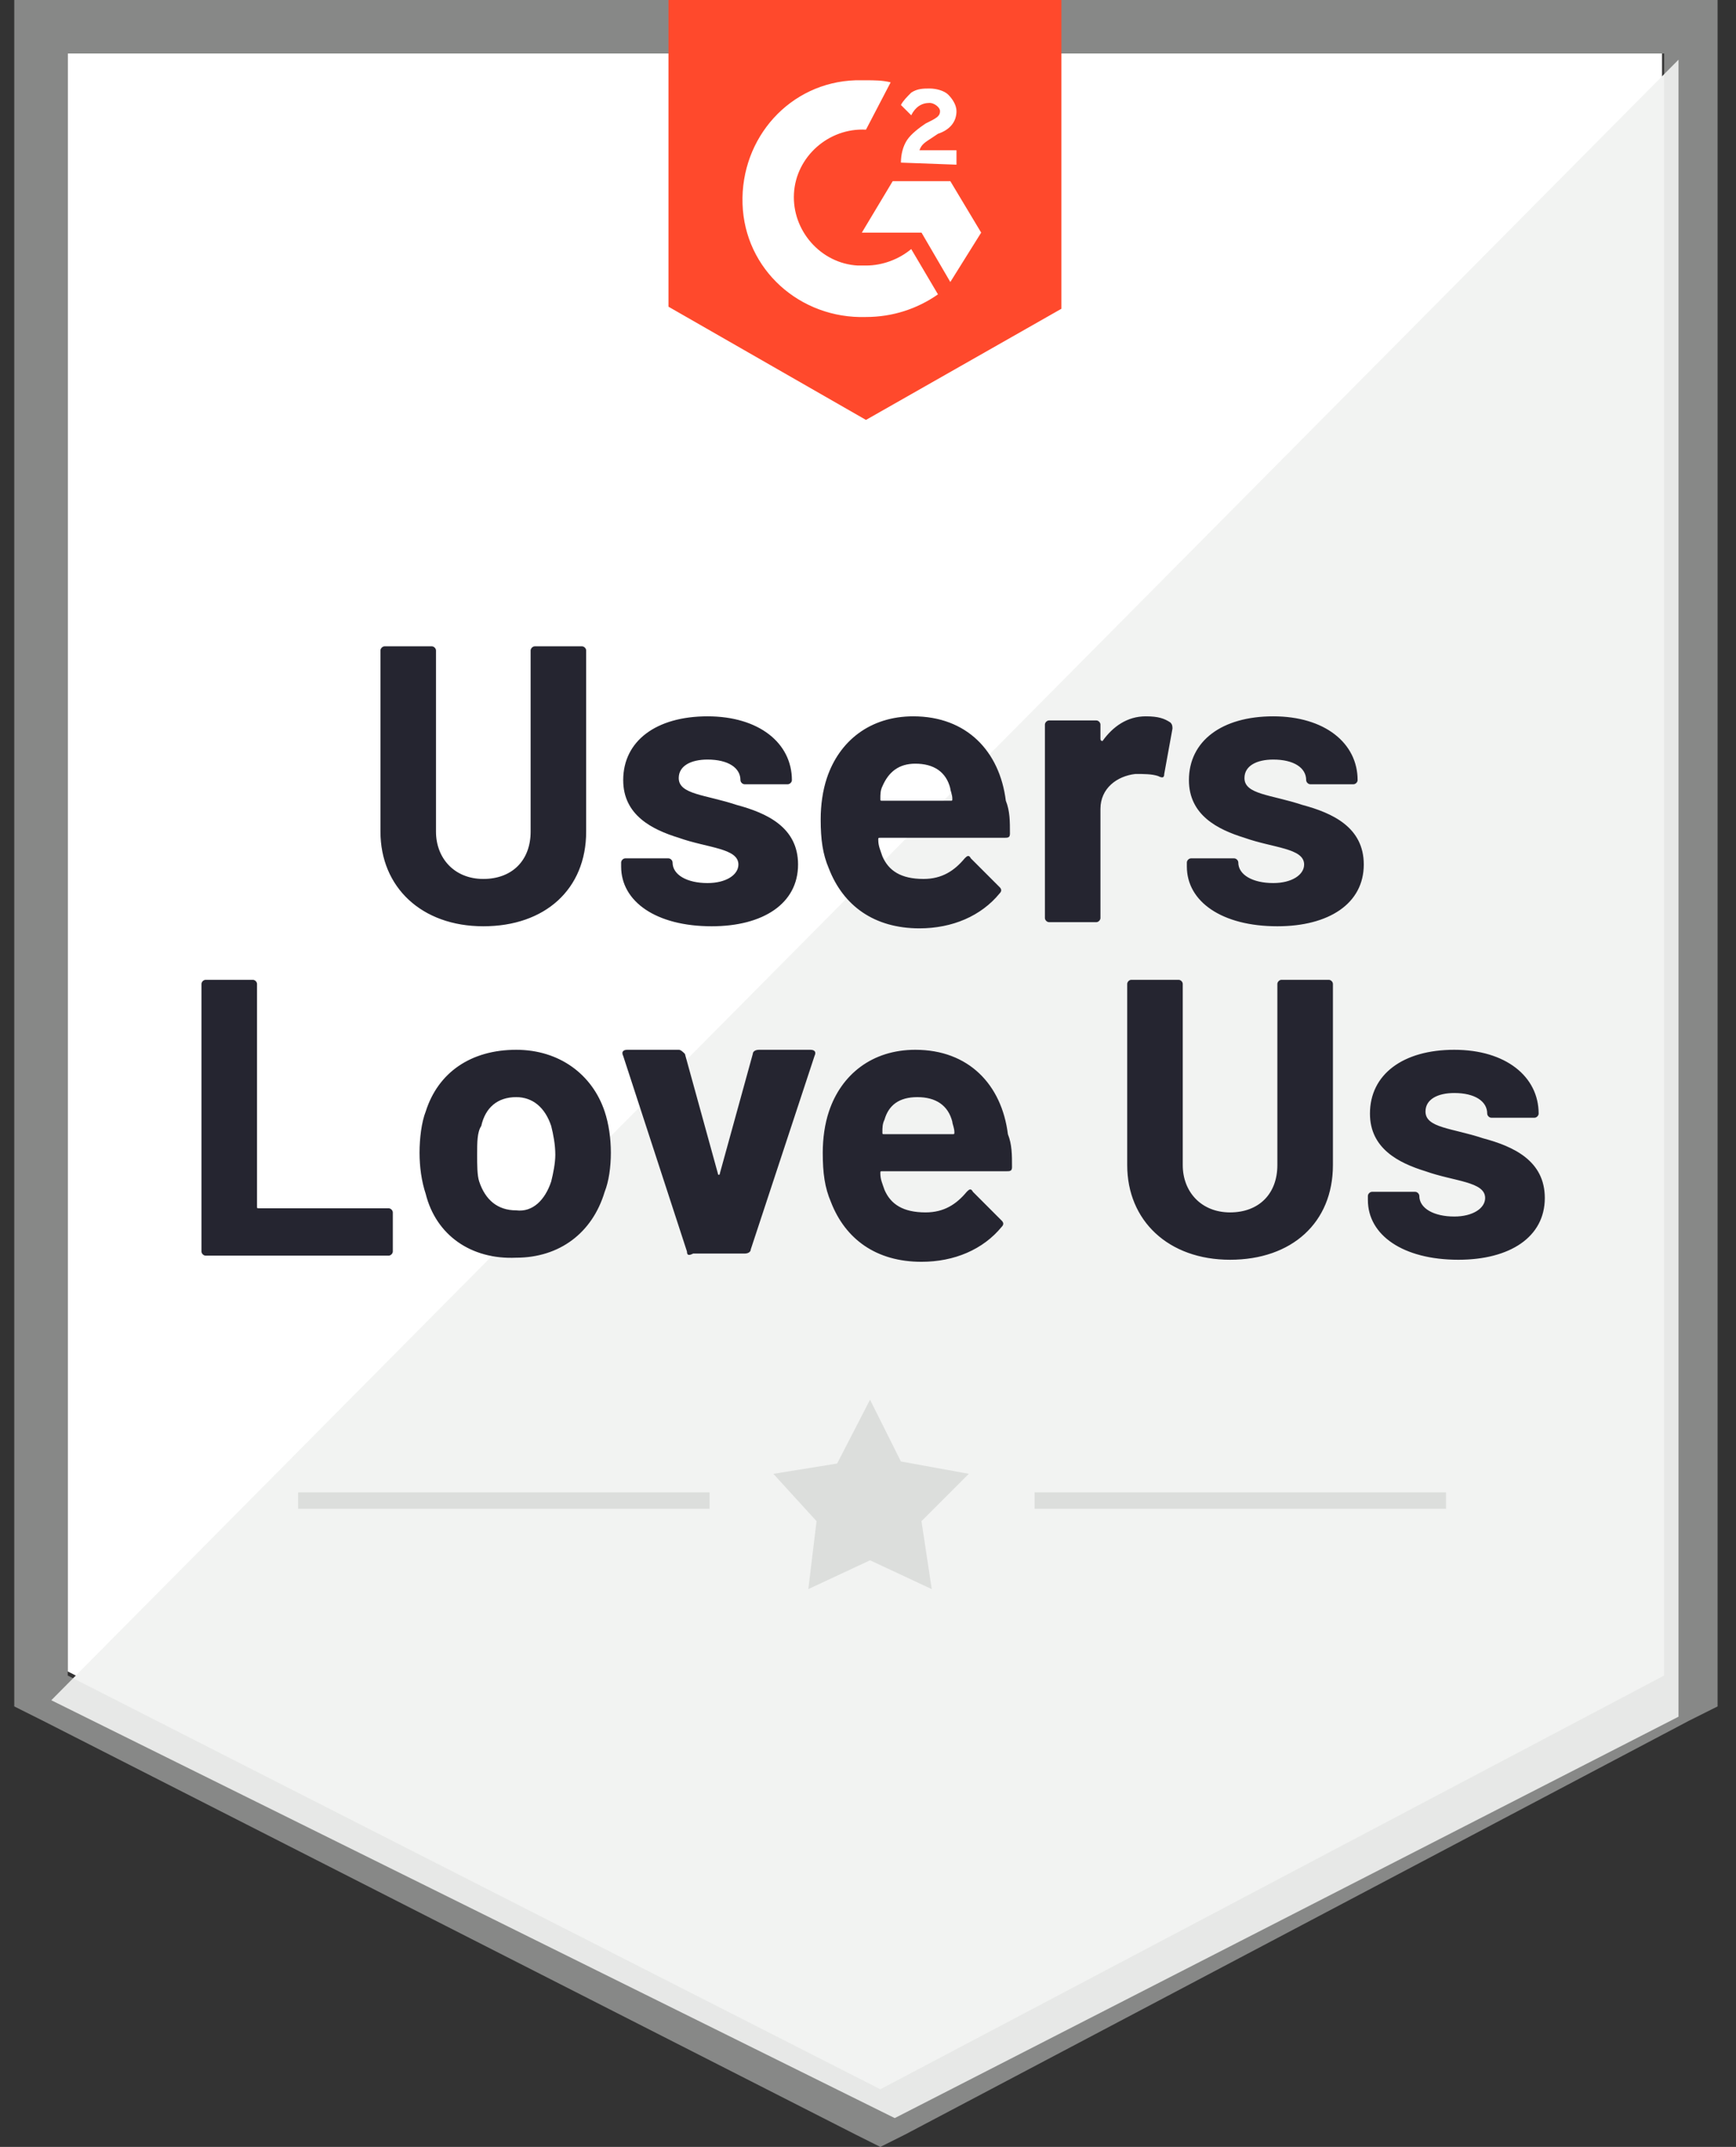
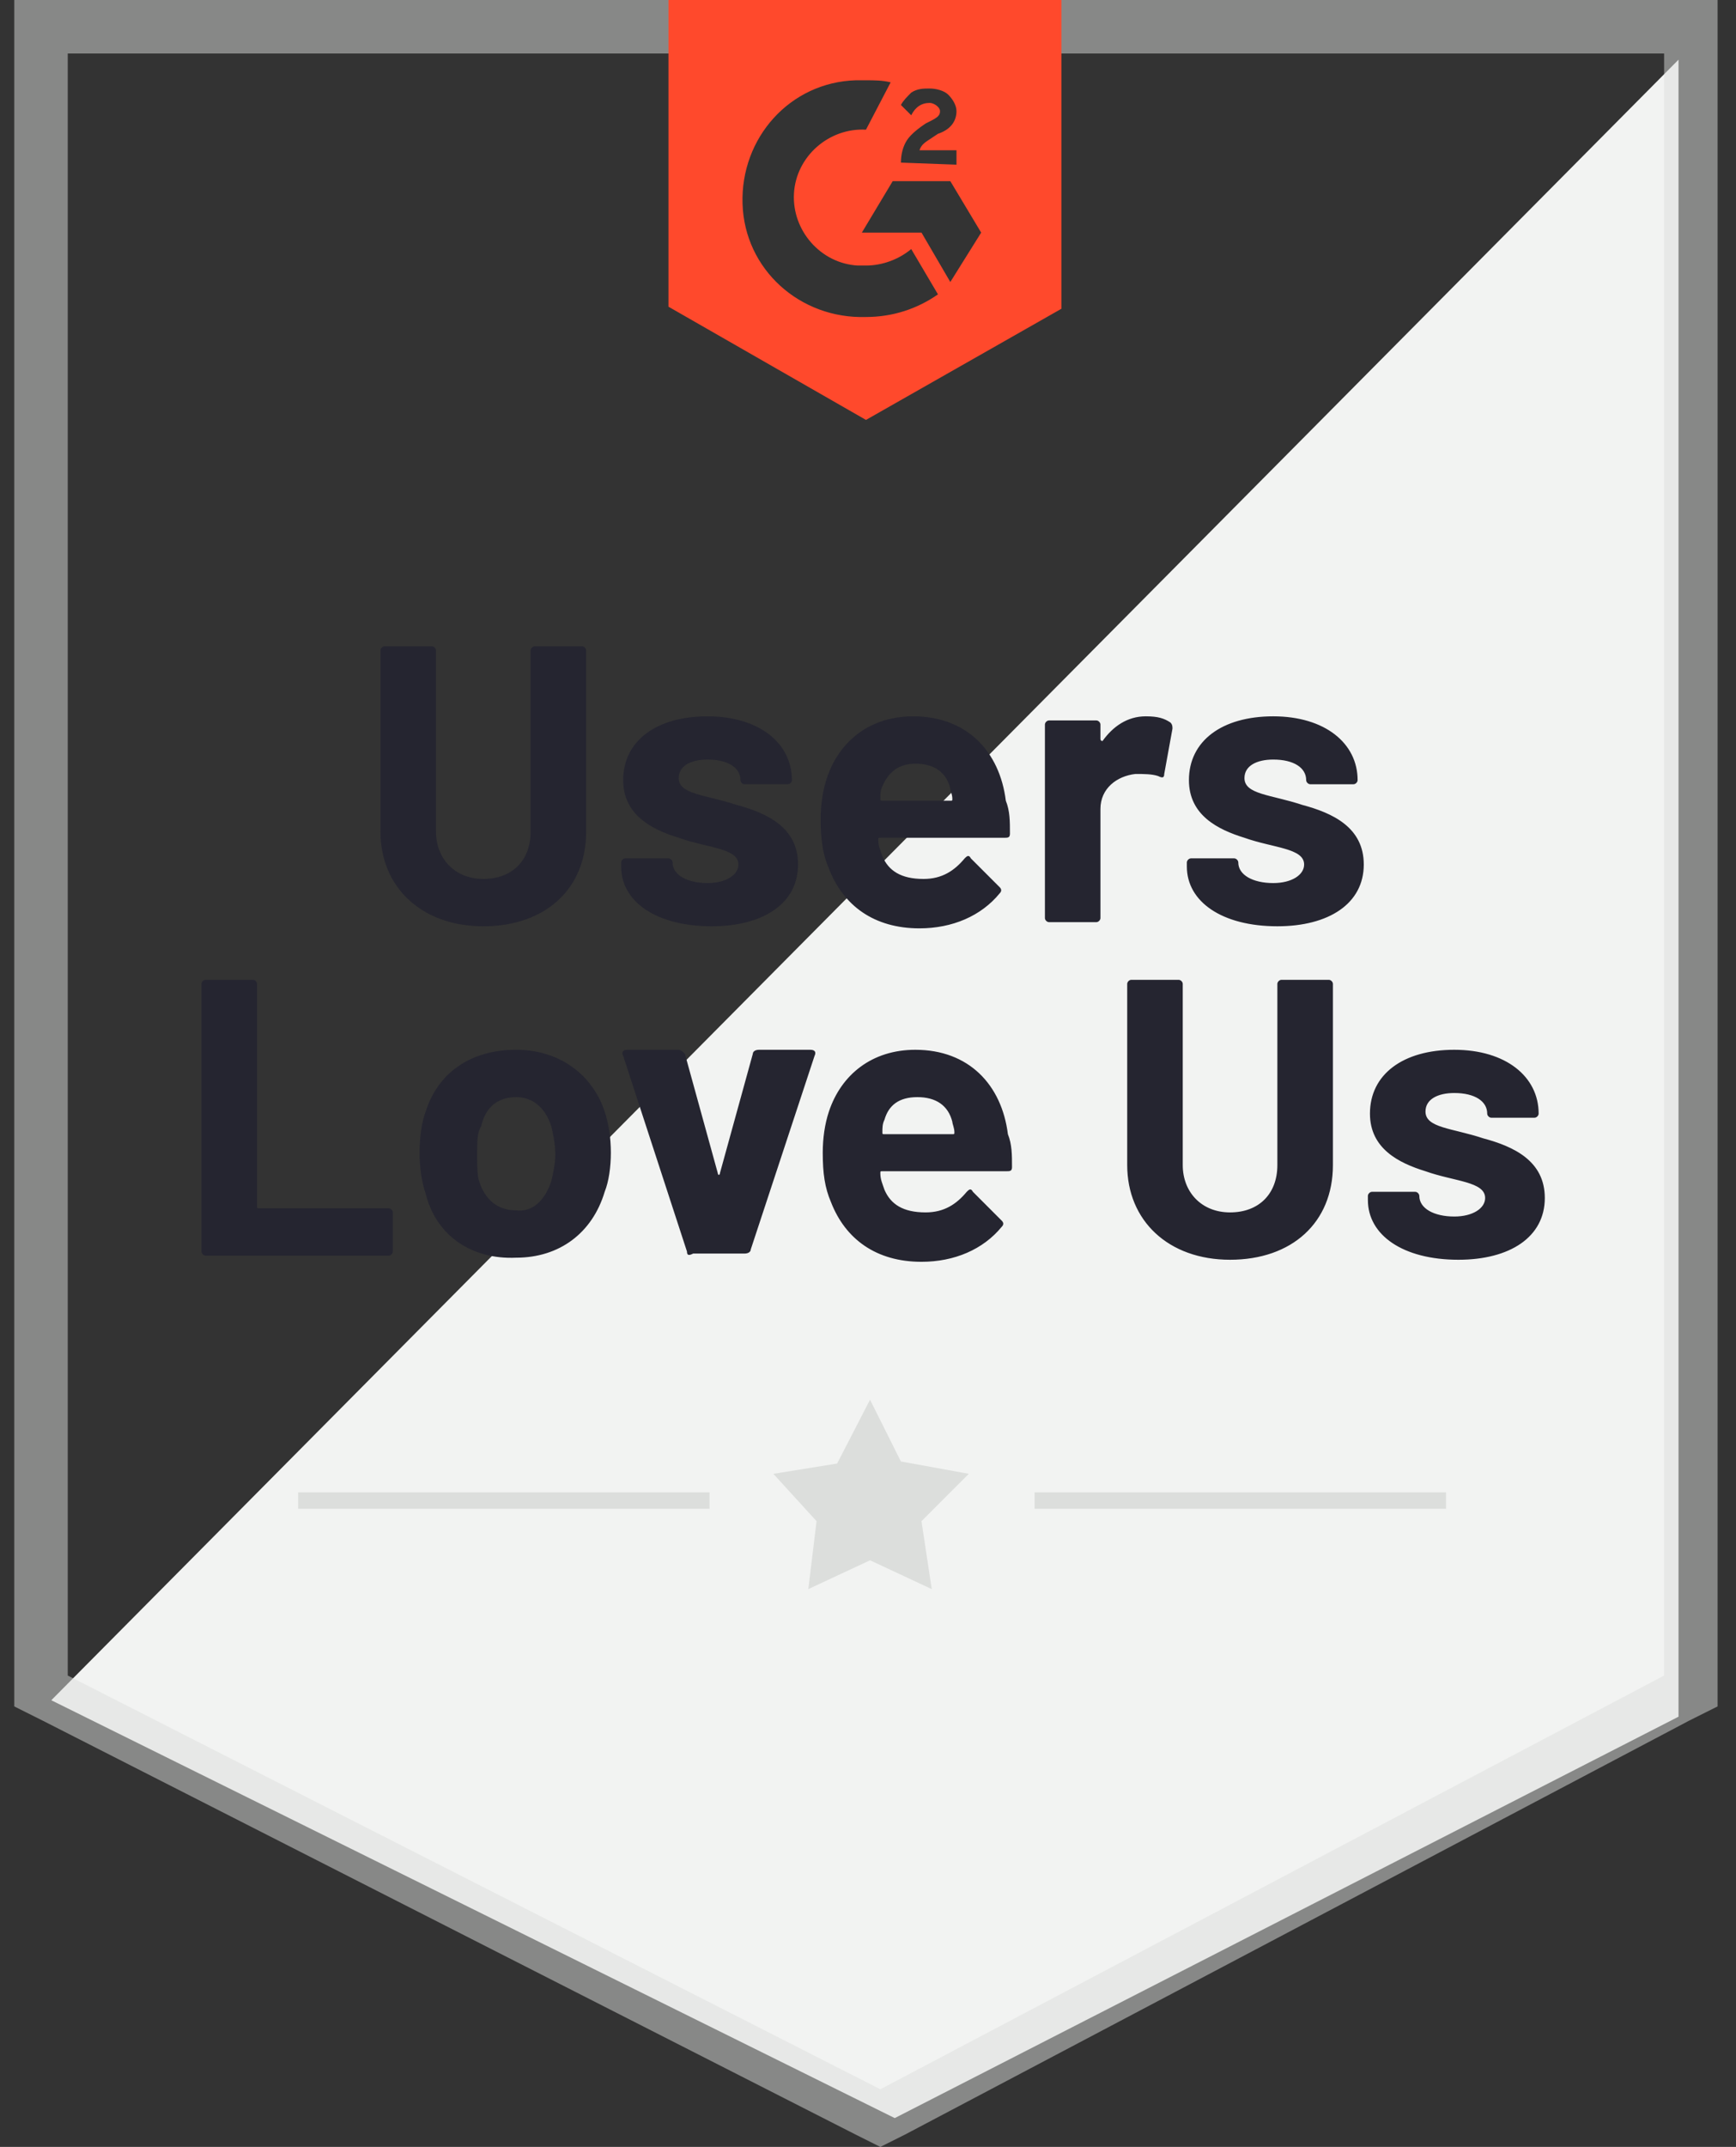
<svg xmlns="http://www.w3.org/2000/svg" width="89" height="110" viewBox="0 0 89 110" fill="none">
  <rect x="0" y="0" width="89" height="110" fill="#333333" stroke="none" />
-   <path d="M3.473 85.638L45.132 106.836L85.208 85.638V2.742H3.473V85.638Z" fill="white" />
  <path d="M86.053 3.058L2.63 87.114L45.871 108.523L86.053 87.957V3.058Z" fill="#F2F3F2" />
  <path d="M0.731 30.374V87.43L2.208 88.169L43.866 109.367L45.132 110L46.398 109.367L86.58 88.169L88.056 87.43V0H0.731V30.374ZM3.473 85.849V2.742H85.314V85.849L45.132 107.047L3.473 85.849Z" fill="#DCDEDC" fill-opacity="0.5" />
  <path d="M44.396 4.113C44.818 4.113 45.239 4.113 45.661 4.219L44.396 6.644C42.497 6.539 40.81 8.015 40.704 9.914C40.599 11.812 42.075 13.499 43.974 13.605H44.396C45.239 13.605 46.083 13.289 46.716 12.761L48.087 15.082C47.032 15.82 45.767 16.242 44.396 16.242C41.021 16.347 38.173 13.816 38.068 10.441C37.962 7.066 40.493 4.219 43.868 4.113H44.396ZM48.72 9.281L50.302 11.918L48.72 14.449L47.243 11.918H44.185L45.767 9.281H48.72ZM46.188 8.332C46.188 7.91 46.294 7.488 46.505 7.172C46.716 6.855 47.138 6.539 47.454 6.328L47.665 6.222C48.087 6.012 48.192 5.906 48.192 5.695C48.192 5.484 47.876 5.273 47.665 5.273C47.243 5.273 46.927 5.484 46.716 5.906L46.188 5.379C46.294 5.168 46.505 4.957 46.716 4.746C47.032 4.535 47.349 4.535 47.665 4.535C47.981 4.535 48.403 4.64 48.614 4.851C48.825 5.062 49.036 5.379 49.036 5.695C49.036 6.222 48.72 6.644 48.087 6.855L47.77 7.066C47.454 7.277 47.243 7.383 47.138 7.699H49.036V8.437L46.188 8.332ZM44.396 21.515L54.415 15.82V0H34.271V15.714L44.396 21.515Z" fill="#FF492C" />
  <path d="M19.505 42.608V33.327C19.505 33.222 19.61 33.116 19.716 33.116H22.141C22.247 33.116 22.352 33.222 22.352 33.327V42.608C22.352 43.979 23.302 45.034 24.778 45.034C26.255 45.034 27.204 44.085 27.204 42.608V33.327C27.204 33.222 27.309 33.116 27.415 33.116H29.84C29.946 33.116 30.051 33.222 30.051 33.327V42.608C30.051 45.561 27.942 47.459 24.778 47.459C21.614 47.459 19.505 45.456 19.505 42.608ZM31.844 44.401V44.19C31.844 44.085 31.95 43.979 32.055 43.979H34.27C34.375 43.979 34.481 44.085 34.481 44.19C34.481 44.823 35.219 45.245 36.274 45.245C37.223 45.245 37.856 44.823 37.856 44.295C37.856 43.452 36.274 43.452 34.797 42.925C33.426 42.503 31.95 41.764 31.95 39.971C31.95 37.968 33.637 36.702 36.274 36.702C38.91 36.702 40.598 38.073 40.598 39.971C40.598 40.077 40.492 40.182 40.387 40.182H38.172C38.067 40.182 37.961 40.077 37.961 39.971C37.961 39.339 37.328 38.917 36.274 38.917C35.43 38.917 34.797 39.233 34.797 39.866C34.797 40.71 36.168 40.71 37.75 41.237C39.332 41.659 40.914 42.397 40.914 44.295C40.914 46.299 39.121 47.459 36.485 47.459C33.637 47.459 31.844 46.194 31.844 44.401ZM51.777 42.714C51.777 42.925 51.672 42.925 51.461 42.925H45.133C45.027 42.925 45.027 42.925 45.027 43.03C45.027 43.346 45.133 43.557 45.238 43.874C45.555 44.612 46.187 45.034 47.348 45.034C48.297 45.034 48.929 44.612 49.457 43.979C49.562 43.874 49.668 43.768 49.773 43.979L51.25 45.456C51.355 45.561 51.355 45.666 51.25 45.772C50.301 46.932 48.824 47.565 47.137 47.565C44.816 47.565 43.234 46.405 42.496 44.506C42.18 43.768 42.074 43.03 42.074 41.975C42.074 41.237 42.18 40.499 42.391 39.866C43.023 37.968 44.605 36.702 46.82 36.702C49.562 36.702 51.25 38.495 51.566 41.026C51.777 41.553 51.777 42.081 51.777 42.714ZM45.238 40.288C45.133 40.499 45.133 40.71 45.133 40.921C45.133 41.026 45.133 41.026 45.238 41.026H48.719C48.824 41.026 48.824 41.026 48.824 40.921C48.824 40.71 48.719 40.499 48.719 40.393C48.508 39.55 47.875 39.128 46.926 39.128C46.082 39.128 45.555 39.55 45.238 40.288ZM60.003 37.018C60.109 37.124 60.109 37.229 60.109 37.335L59.687 39.655C59.687 39.866 59.581 39.866 59.371 39.761C59.054 39.655 58.632 39.655 58.211 39.655C57.261 39.761 56.417 40.393 56.417 41.448V47.038C56.417 47.143 56.312 47.248 56.207 47.248H53.781C53.675 47.248 53.57 47.143 53.57 47.038V37.124C53.57 37.018 53.675 36.913 53.781 36.913H56.207C56.312 36.913 56.417 37.018 56.417 37.124V37.862C56.417 37.968 56.523 37.968 56.523 37.968C57.05 37.229 57.789 36.702 58.738 36.702C59.371 36.702 59.687 36.807 60.003 37.018ZM60.847 44.401V44.19C60.847 44.085 60.953 43.979 61.058 43.979H63.273C63.378 43.979 63.484 44.085 63.484 44.19C63.484 44.823 64.222 45.245 65.277 45.245C66.226 45.245 66.859 44.823 66.859 44.295C66.859 43.452 65.277 43.452 63.8 42.925C62.429 42.503 60.953 41.764 60.953 39.971C60.953 37.968 62.64 36.702 65.277 36.702C67.913 36.702 69.601 38.073 69.601 39.971C69.601 40.077 69.495 40.182 69.39 40.182H67.175C67.07 40.182 66.964 40.077 66.964 39.971C66.964 39.339 66.331 38.917 65.277 38.917C64.433 38.917 63.8 39.233 63.8 39.866C63.8 40.71 65.171 40.71 66.753 41.237C68.335 41.659 69.917 42.397 69.917 44.295C69.917 46.299 68.124 47.459 65.487 47.459C62.64 47.459 60.847 46.194 60.847 44.401ZM10.329 64.123V50.413C10.329 50.307 10.435 50.202 10.54 50.202H12.966C13.071 50.202 13.177 50.307 13.177 50.413V61.803C13.177 61.908 13.177 61.908 13.282 61.908H19.927C20.032 61.908 20.138 62.014 20.138 62.119V64.123C20.138 64.228 20.032 64.334 19.927 64.334H10.54C10.435 64.334 10.329 64.228 10.329 64.123ZM21.825 61.17C21.614 60.537 21.509 59.799 21.509 59.061C21.509 58.322 21.614 57.479 21.825 56.951C22.458 54.947 24.145 53.787 26.465 53.787C28.68 53.787 30.368 55.053 31 56.951C31.211 57.584 31.317 58.322 31.317 59.061C31.317 59.799 31.211 60.537 31 61.064C30.368 63.174 28.68 64.439 26.465 64.439C24.145 64.545 22.352 63.279 21.825 61.17ZM28.258 60.537C28.364 60.115 28.469 59.588 28.469 59.166C28.469 58.639 28.364 58.111 28.258 57.69C27.942 56.74 27.309 56.213 26.465 56.213C25.516 56.213 24.884 56.74 24.673 57.69C24.462 58.006 24.462 58.533 24.462 59.166C24.462 59.693 24.462 60.221 24.567 60.537C24.884 61.486 25.516 62.014 26.465 62.014C27.309 62.119 27.942 61.486 28.258 60.537ZM35.219 64.123L31.95 54.104C31.844 53.893 31.95 53.787 32.161 53.787H34.797C34.903 53.787 35.008 53.893 35.114 53.998L36.801 60.115C36.801 60.221 36.907 60.221 36.907 60.115L38.594 53.998C38.594 53.893 38.699 53.787 38.91 53.787H41.547C41.758 53.787 41.863 53.893 41.758 54.104L38.489 64.017C38.489 64.123 38.383 64.228 38.172 64.228H35.535C35.325 64.334 35.219 64.334 35.219 64.123ZM51.883 59.799C51.883 60.01 51.777 60.01 51.566 60.01H45.238C45.133 60.01 45.133 60.01 45.133 60.115C45.133 60.432 45.238 60.643 45.344 60.959C45.66 61.697 46.293 62.119 47.453 62.119C48.402 62.119 49.035 61.697 49.562 61.064C49.668 60.959 49.773 60.853 49.879 61.064L51.355 62.541C51.461 62.646 51.461 62.752 51.355 62.857C50.406 64.017 48.929 64.65 47.242 64.65C44.922 64.65 43.34 63.49 42.602 61.592C42.285 60.853 42.18 60.115 42.18 59.061C42.18 58.322 42.285 57.584 42.496 56.951C43.129 55.053 44.711 53.787 46.926 53.787C49.668 53.787 51.355 55.58 51.672 58.111C51.883 58.639 51.883 59.166 51.883 59.799ZM45.344 57.373C45.238 57.584 45.238 57.795 45.238 58.006C45.238 58.111 45.238 58.111 45.344 58.111H48.824C48.929 58.111 48.929 58.111 48.929 58.006C48.929 57.795 48.824 57.584 48.824 57.479C48.613 56.635 47.98 56.213 47.031 56.213C46.082 56.213 45.555 56.635 45.344 57.373ZM57.789 59.693V50.413C57.789 50.307 57.894 50.202 57.999 50.202H60.425C60.531 50.202 60.636 50.307 60.636 50.413V59.693C60.636 61.064 61.585 62.119 63.062 62.119C64.538 62.119 65.487 61.17 65.487 59.693V50.413C65.487 50.307 65.593 50.202 65.698 50.202H68.124C68.23 50.202 68.335 50.307 68.335 50.413V59.693C68.335 62.646 66.226 64.545 63.062 64.545C59.898 64.545 57.789 62.541 57.789 59.693ZM70.128 61.486V61.275C70.128 61.17 70.234 61.064 70.339 61.064H72.554C72.659 61.064 72.765 61.17 72.765 61.275C72.765 61.908 73.503 62.33 74.558 62.33C75.507 62.33 76.139 61.908 76.139 61.381C76.139 60.537 74.558 60.537 73.081 60.01C71.71 59.588 70.234 58.85 70.234 57.057C70.234 55.053 71.921 53.787 74.558 53.787C77.194 53.787 78.882 55.158 78.882 57.057C78.882 57.162 78.776 57.268 78.671 57.268H76.456C76.35 57.268 76.245 57.162 76.245 57.057C76.245 56.424 75.612 56.002 74.558 56.002C73.714 56.002 73.081 56.319 73.081 56.951C73.081 57.795 74.452 57.795 76.034 58.322C77.616 58.744 79.198 59.483 79.198 61.381C79.198 63.385 77.405 64.545 74.769 64.545C71.921 64.545 70.128 63.279 70.128 61.486Z" fill="#252530" />
  <path d="M15.284 76.462H36.377V77.306H15.284V76.462ZM53.041 76.462H74.134V77.306H53.041V76.462Z" fill="#DCDEDC" />
  <path d="M39.648 75.513L42.917 74.986L44.604 71.716L46.186 74.88L49.667 75.513L47.241 77.939L47.768 81.419L44.604 79.943L41.44 81.419L41.862 77.939L39.648 75.513Z" fill="#DCDEDC" />
</svg>